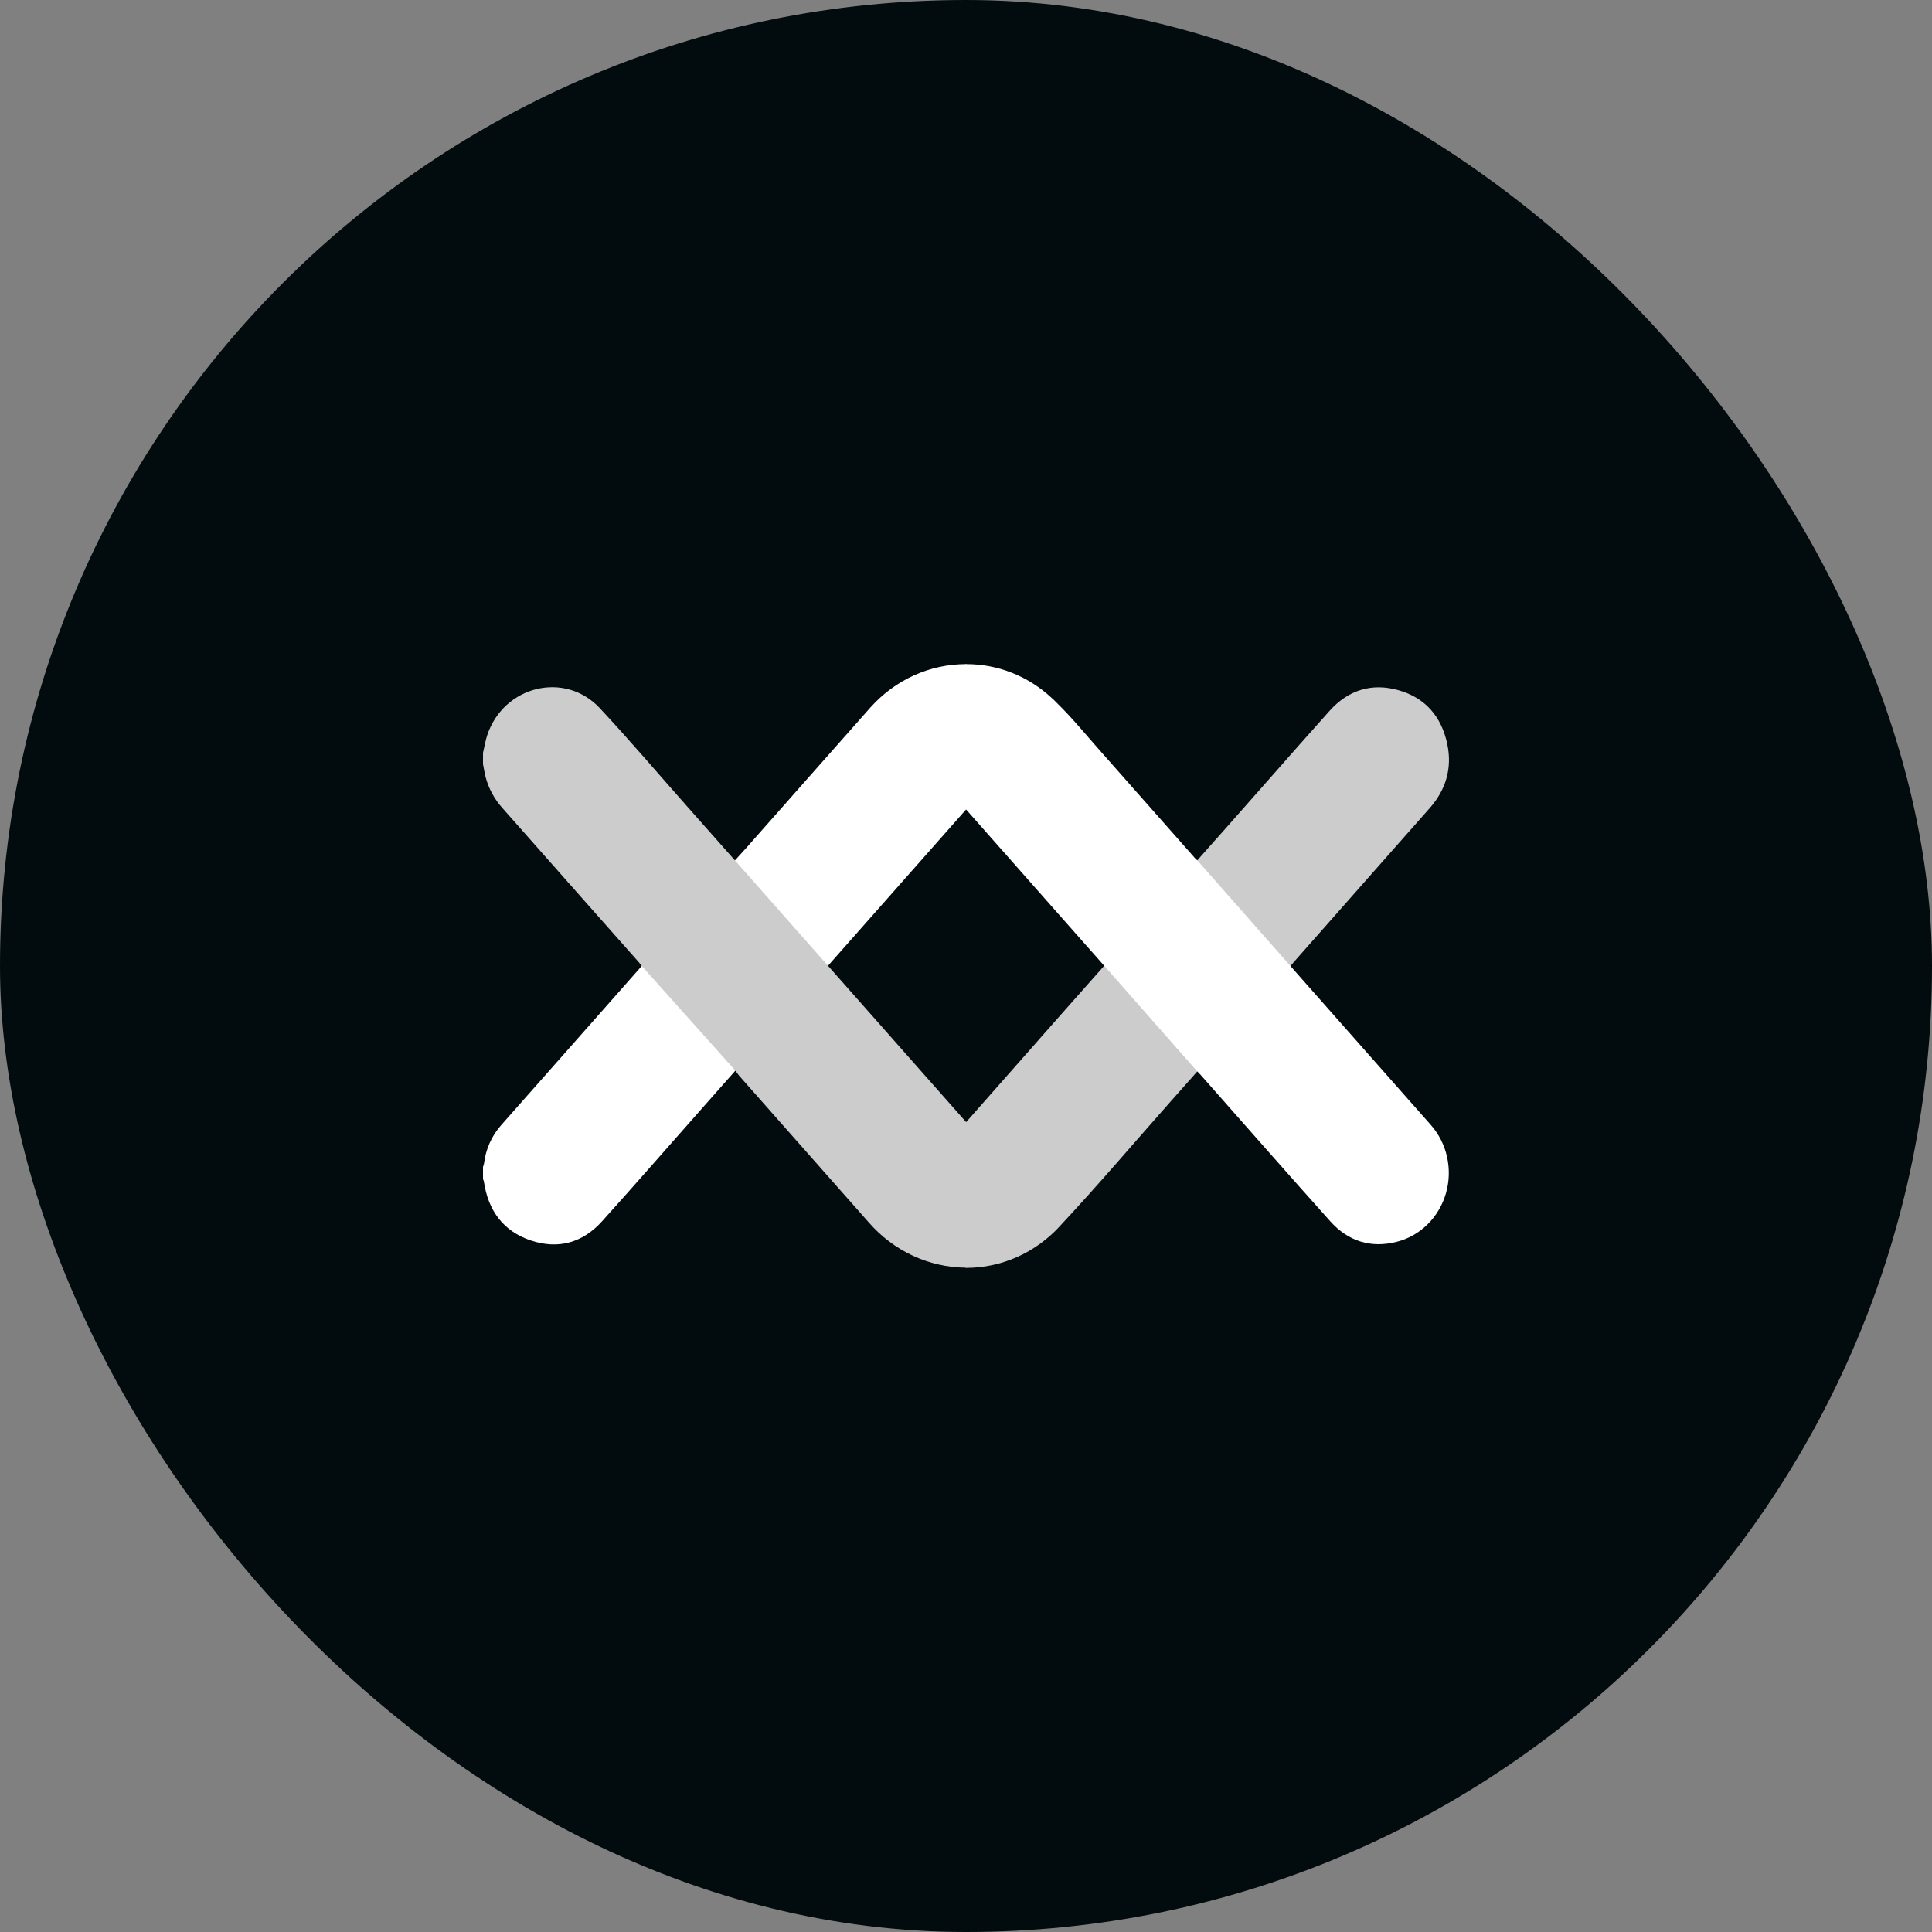
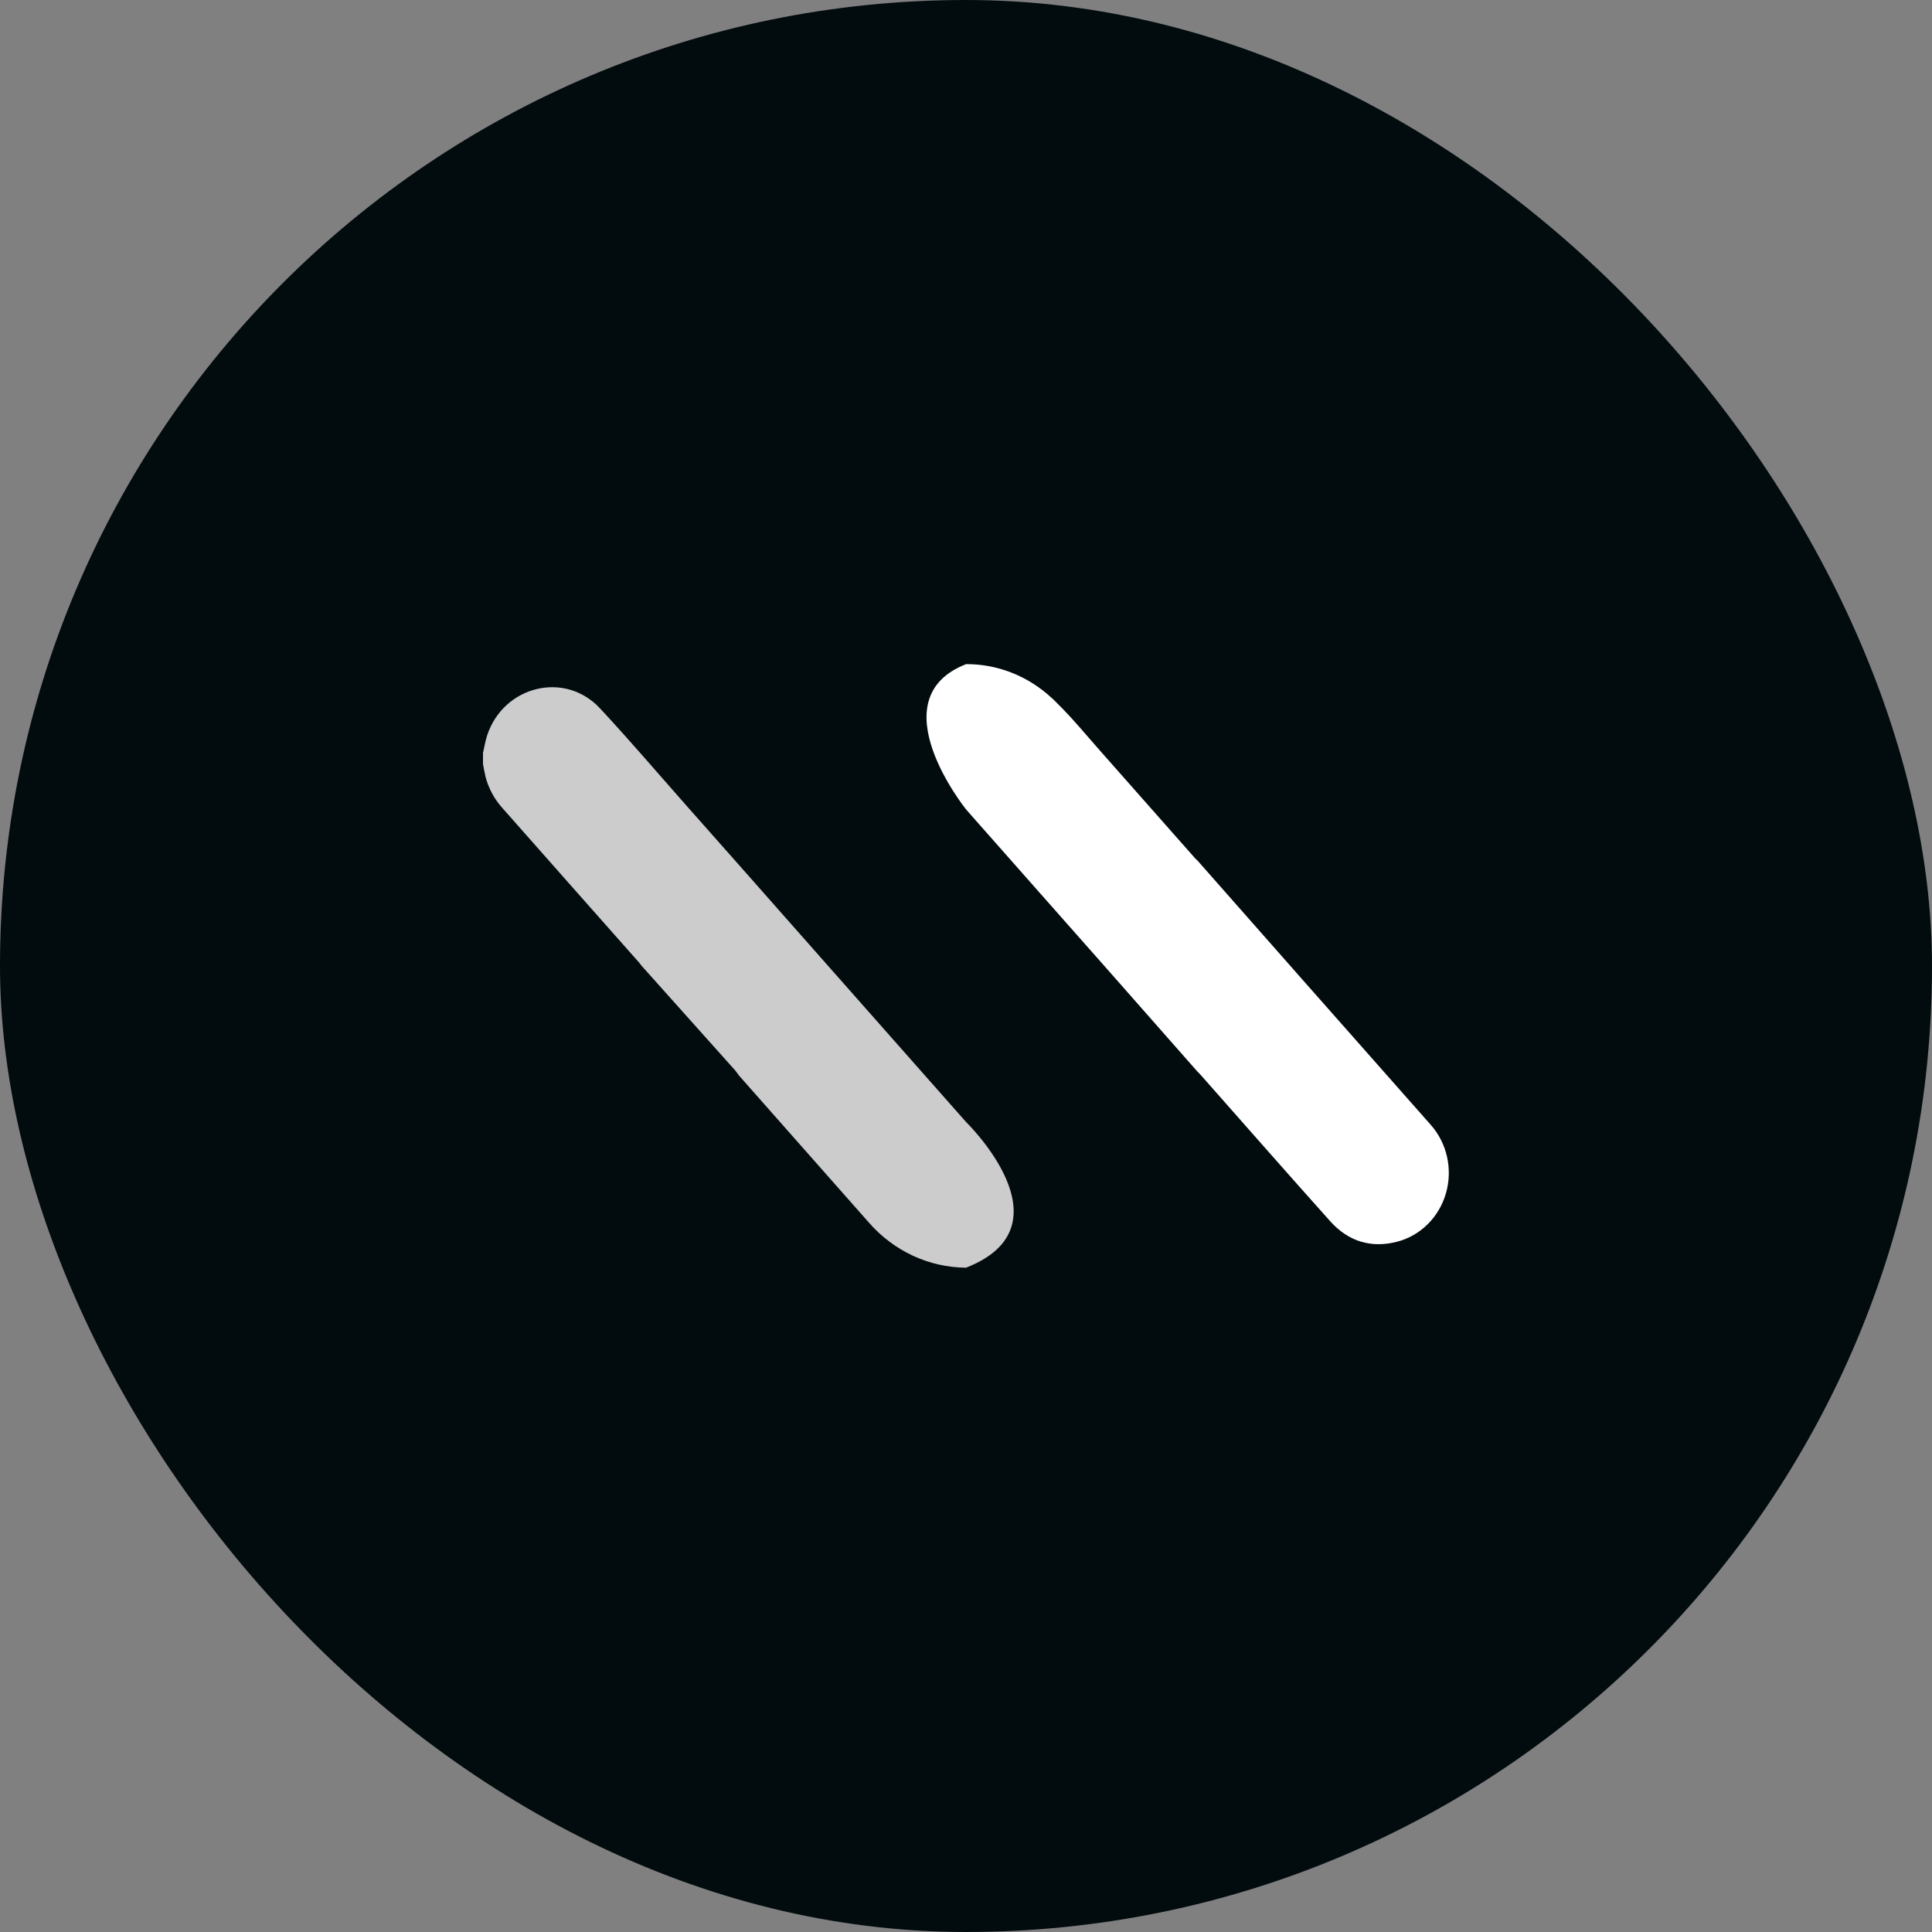
<svg xmlns="http://www.w3.org/2000/svg" width="32" height="32" viewBox="0 0 32 32" fill="none">
  <rect x="0" y="0" width="32" height="32" fill="#808080" stroke="none" />
  <rect width="32" height="32" rx="16" fill="#020B0E" />
-   <path d="M16.001 11C15.704 11 15.41 11.063 15.137 11.187C14.864 11.311 14.619 11.492 14.417 11.718C13.734 12.488 13.051 13.263 12.368 14.036C12.304 14.108 12.239 14.178 12.173 14.251L10.631 15.998L10.075 16.628C9.485 17.296 8.894 17.964 8.304 18.632C8.145 18.81 8.044 19.035 8.016 19.276C8.012 19.293 8.007 19.31 8 19.326V19.53C8.007 19.543 8.012 19.556 8.015 19.571C8.086 20.058 8.342 20.396 8.793 20.546C9.244 20.697 9.65 20.586 9.973 20.227C10.534 19.605 11.084 18.971 11.639 18.345L12.18 17.733L13.714 15.996L16.001 13.408C16.001 13.408 17.221 11.954 16.001 11Z" fill="white" />
  <path d="M16 18.583L13.714 15.996L12.172 14.25L11.405 13.384C11.393 13.37 11.38 13.356 11.368 13.342C10.892 12.804 10.425 12.255 9.936 11.731C9.357 11.109 8.344 11.357 8.07 12.176C8.039 12.271 8.023 12.372 8 12.47V12.656C8.014 12.725 8.024 12.794 8.041 12.863C8.092 13.06 8.191 13.241 8.326 13.389C8.752 13.87 9.176 14.351 9.6 14.83L10.581 15.938C10.597 15.956 10.611 15.976 10.63 16L12.18 17.733C12.203 17.765 12.219 17.788 12.239 17.813C12.956 18.625 13.673 19.436 14.39 20.248C14.594 20.482 14.842 20.669 15.119 20.798C15.396 20.927 15.696 20.994 16 20.997C17.776 20.305 16 18.583 16 18.583Z" fill="#CCCCCC" />
-   <path d="M23.972 12.326C23.875 11.865 23.604 11.556 23.163 11.432C22.721 11.307 22.332 11.428 22.02 11.776C21.69 12.145 21.362 12.516 21.035 12.888C20.78 13.177 20.526 13.465 20.272 13.753C20.126 13.917 19.979 14.081 19.832 14.249L18.289 15.996L17.553 16.827L16.002 18.586C16.002 18.586 14.681 19.955 16.002 21C16.292 21 16.578 20.939 16.844 20.821C17.11 20.703 17.351 20.53 17.551 20.313L17.59 20.27C18.2 19.615 18.782 18.93 19.376 18.259L19.829 17.748L21.374 16.001C21.396 15.975 21.411 15.957 21.426 15.939L22.606 14.602C22.966 14.195 23.326 13.788 23.685 13.38C23.949 13.078 24.055 12.724 23.972 12.326Z" fill="#CCCCCC" />
  <path d="M23.697 18.63C23.005 17.845 22.312 17.061 21.618 16.277L21.372 15.998L19.832 14.251C19.817 14.237 19.807 14.23 19.799 14.221C19.279 13.632 18.758 13.043 18.238 12.454C17.996 12.182 17.765 11.897 17.505 11.643C17.477 11.616 17.453 11.588 17.422 11.563C17.032 11.199 16.526 10.998 16.002 11C14.526 11.576 16.002 13.408 16.002 13.408L17.539 15.148L18.289 15.996L19.828 17.743C19.855 17.771 19.877 17.792 19.896 17.814C20.608 18.619 21.315 19.427 22.032 20.227C22.331 20.562 22.71 20.677 23.135 20.568C23.326 20.52 23.502 20.42 23.645 20.279C23.787 20.139 23.892 19.962 23.949 19.766C24.006 19.57 24.012 19.363 23.968 19.163C23.924 18.964 23.83 18.78 23.697 18.63V18.63Z" fill="white" />
</svg>